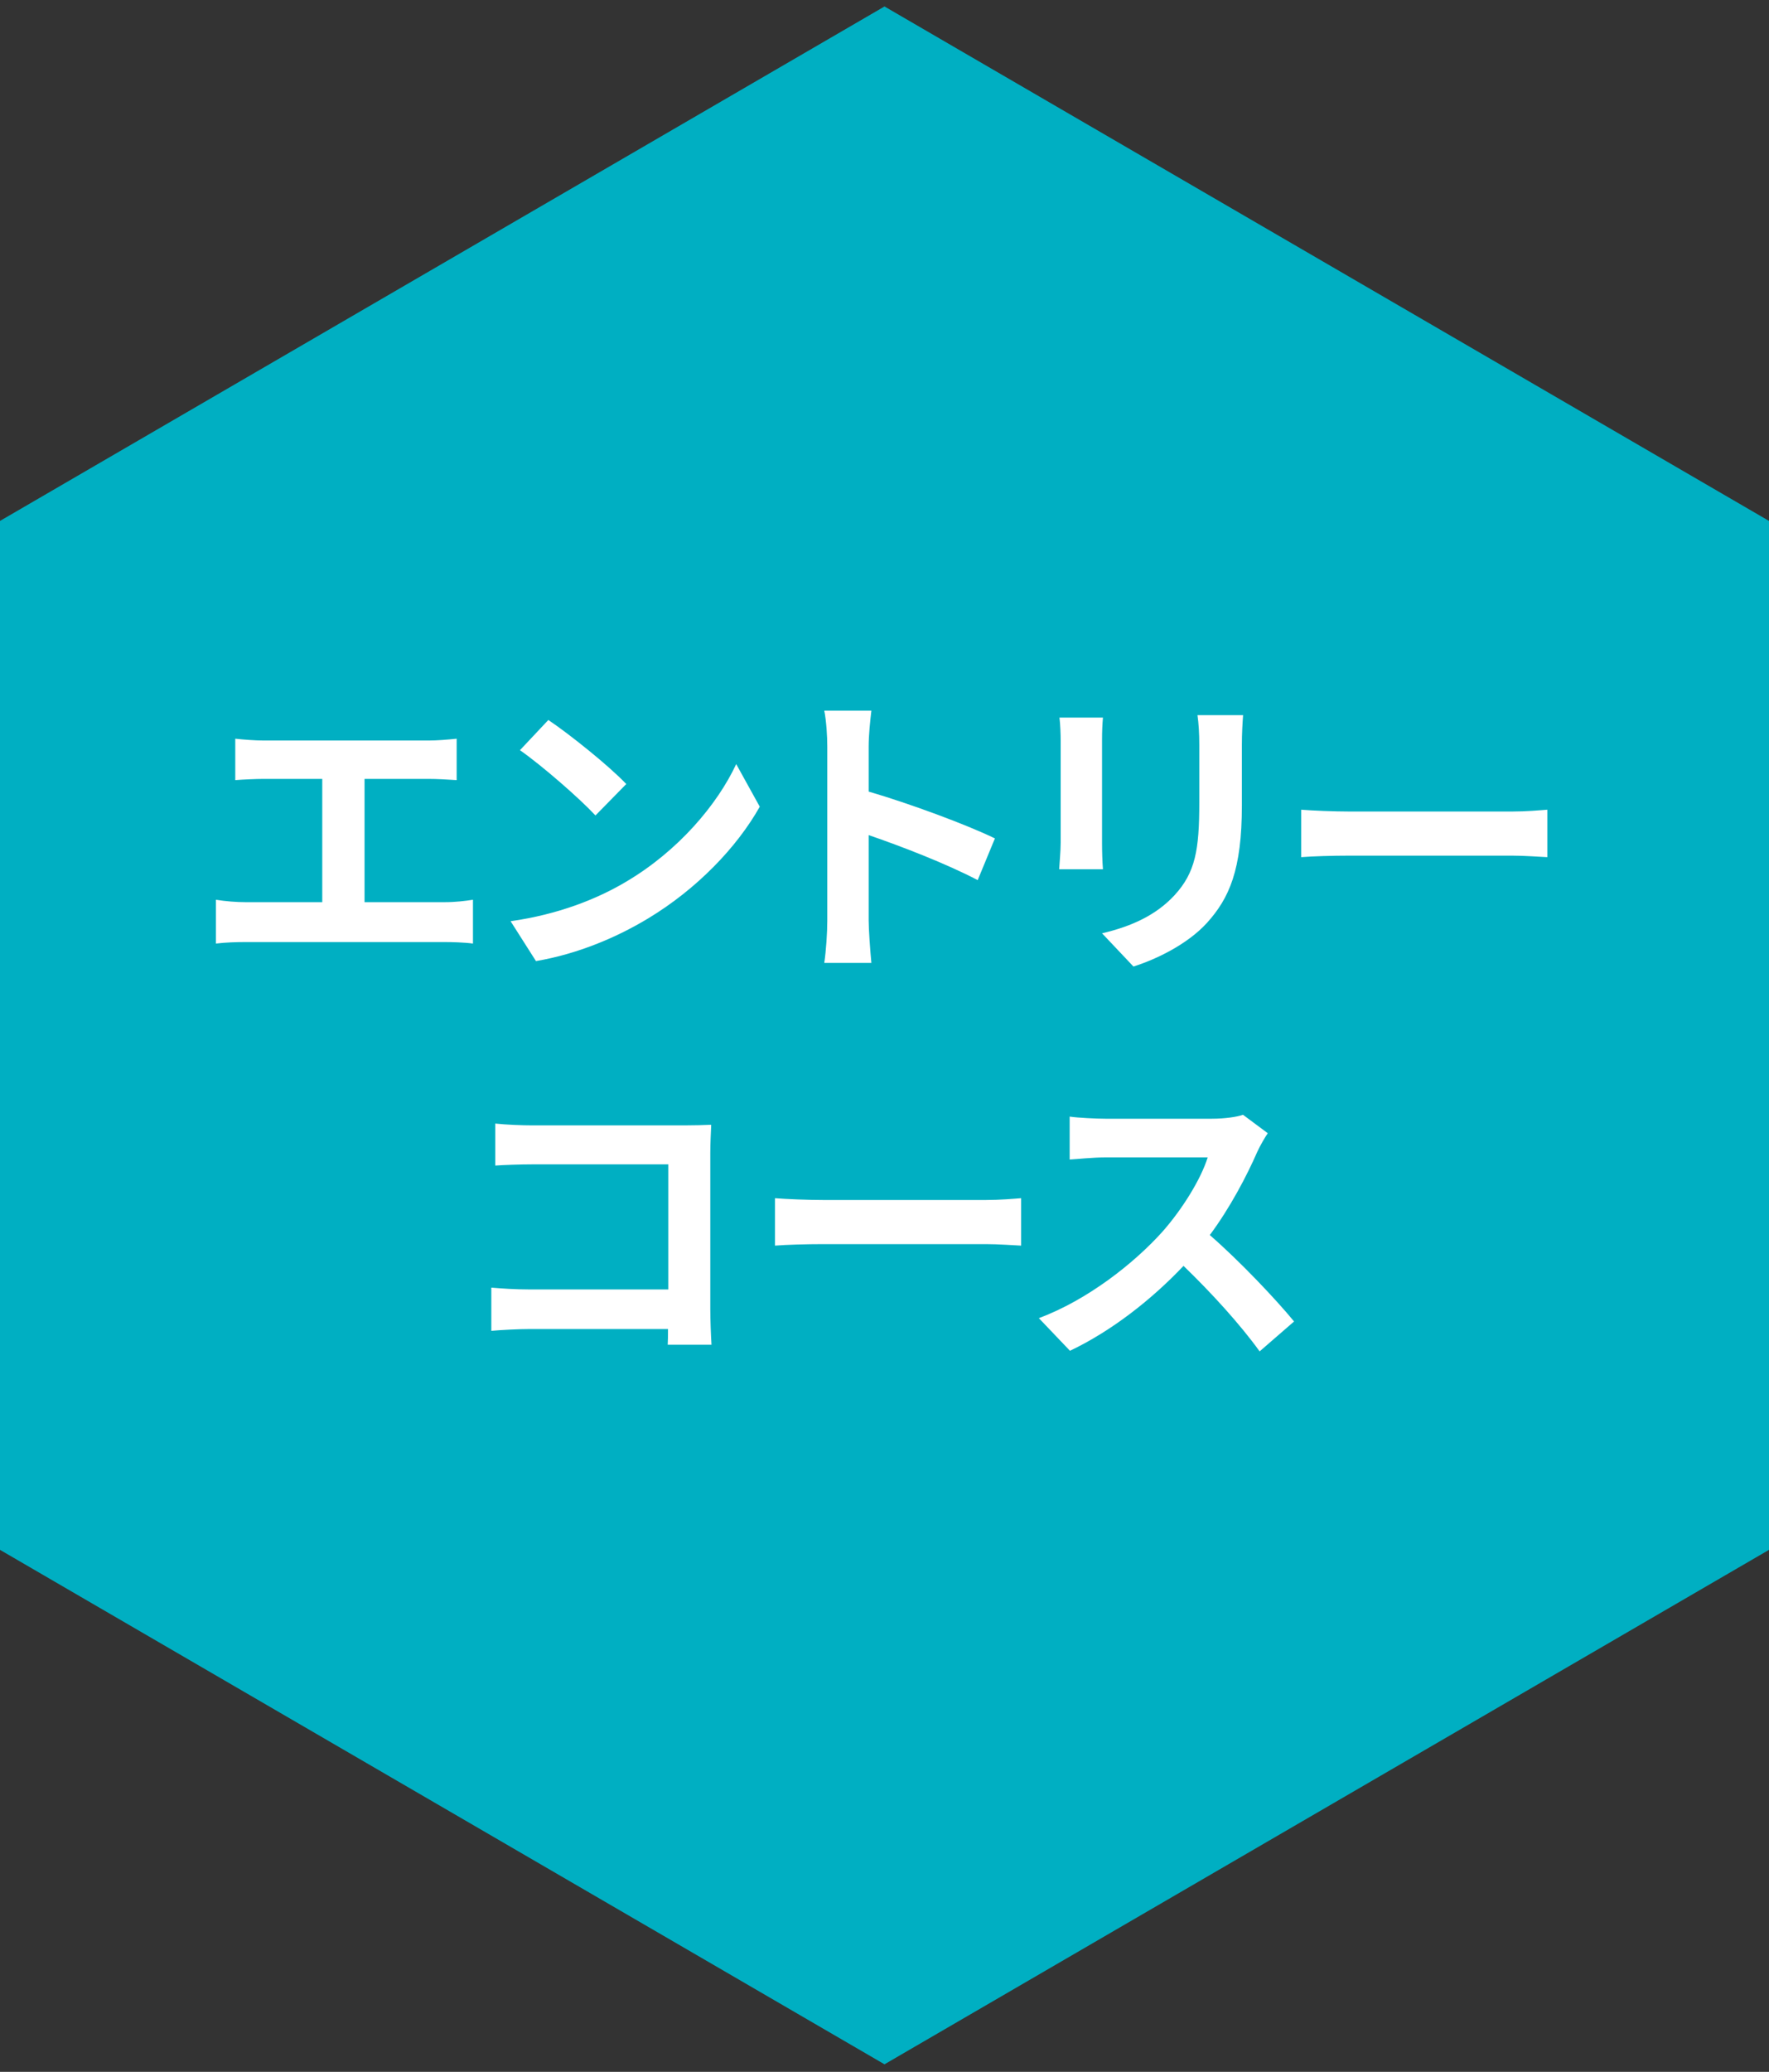
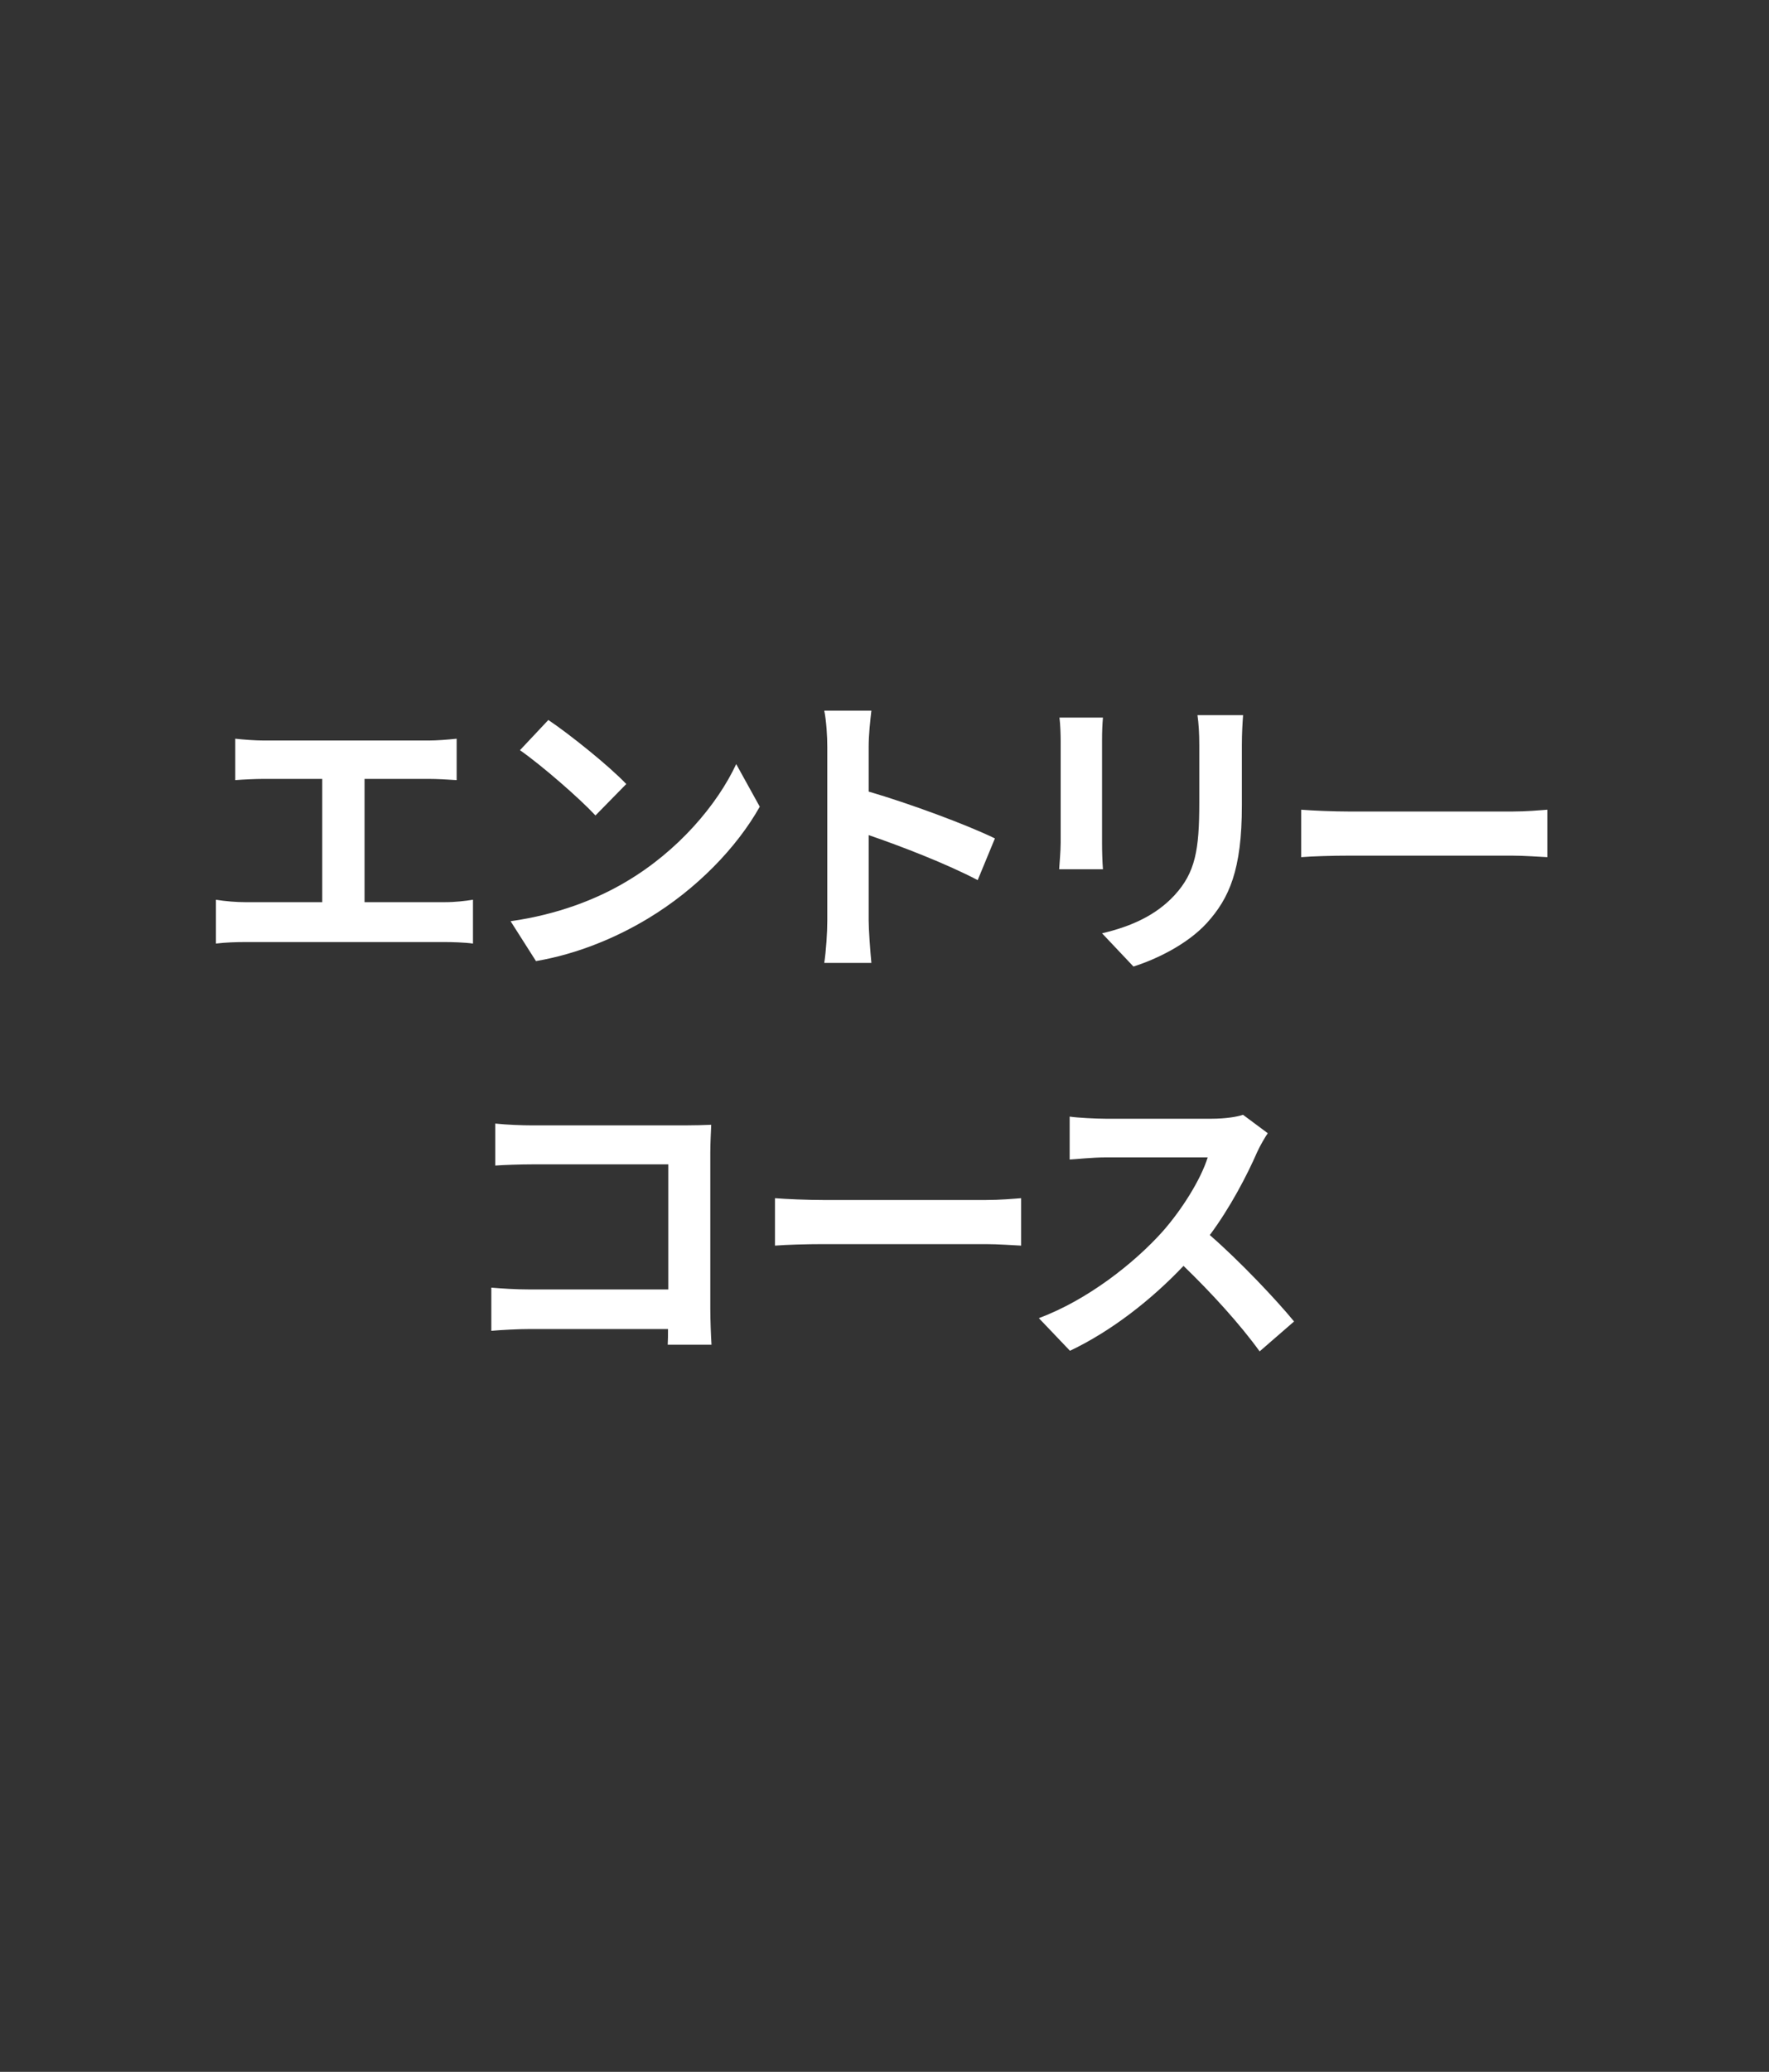
<svg xmlns="http://www.w3.org/2000/svg" width="82" height="96" viewBox="0 0 82 96" fill="none">
  <rect x="0" y="0" width="82" height="96" fill="#333333" stroke="none" />
-   <path d="M0 24.137V71.812L41 95.649L82 71.812V24.137L41 0.3L0 24.137Z" fill="#00AFC2" />
  <path d="M10.906 34.228C11.27 34.27 11.844 34.312 12.236 34.312H19.852C20.272 34.312 20.762 34.27 21.168 34.228V36.146C20.748 36.118 20.258 36.09 19.852 36.09H16.898V41.802H20.608C21.112 41.802 21.56 41.746 21.924 41.69V43.72C21.518 43.664 20.93 43.65 20.608 43.65H11.382C10.962 43.65 10.472 43.664 10.01 43.72V41.69C10.444 41.76 10.948 41.802 11.382 41.802H14.938V36.09H12.236C11.858 36.09 11.256 36.118 10.906 36.146V34.228ZM25.418 33.36C26.398 34.018 28.218 35.474 29.03 36.328L27.602 37.784C26.874 37 25.124 35.474 24.102 34.76L25.418 33.36ZM23.668 42.684C25.852 42.376 27.672 41.662 29.03 40.85C31.424 39.436 33.244 37.294 34.126 35.404L35.218 37.378C34.154 39.268 32.292 41.2 30.038 42.558C28.624 43.412 26.818 44.196 24.844 44.532L23.668 42.684ZM38.348 42.656V34.606C38.348 34.116 38.306 33.416 38.208 32.926H40.392C40.336 33.416 40.266 34.032 40.266 34.606V36.678C42.142 37.224 44.83 38.218 46.118 38.848L45.32 40.78C43.878 40.024 41.778 39.212 40.266 38.694V42.656C40.266 43.062 40.336 44.042 40.392 44.616H38.208C38.292 44.056 38.348 43.216 38.348 42.656ZM57.622 33.136C57.594 33.528 57.566 33.976 57.566 34.536V37.308C57.566 40.318 56.978 41.62 55.942 42.768C55.018 43.776 53.562 44.462 52.54 44.784L51.084 43.244C52.47 42.922 53.604 42.39 54.444 41.48C55.41 40.43 55.592 39.38 55.592 37.196V34.536C55.592 33.976 55.564 33.528 55.508 33.136H57.622ZM51.126 33.248C51.098 33.57 51.084 33.878 51.084 34.326V39.058C51.084 39.408 51.098 39.954 51.126 40.276H49.096C49.11 40.01 49.166 39.464 49.166 39.044V34.326C49.166 34.06 49.152 33.57 49.11 33.248H51.126ZM60.314 37.518C60.818 37.56 61.84 37.602 62.568 37.602H70.086C70.744 37.602 71.36 37.546 71.724 37.518V39.716C71.388 39.702 70.674 39.646 70.086 39.646H62.568C61.77 39.646 60.832 39.674 60.314 39.716V37.518ZM22.957 52.06C23.475 52.116 24.203 52.144 24.679 52.144H31.735C32.141 52.144 32.729 52.13 32.967 52.116C32.953 52.438 32.925 52.998 32.925 53.404V60.656C32.925 61.146 32.953 61.888 32.981 62.308H30.951C30.965 62.084 30.965 61.846 30.965 61.58H24.581C24.035 61.58 23.237 61.622 22.775 61.664V59.662C23.265 59.704 23.895 59.746 24.525 59.746H30.979V53.95H24.693C24.105 53.95 23.349 53.978 22.957 54.006V52.06ZM35.924 55.518C36.428 55.56 37.45 55.602 38.178 55.602H45.696C46.354 55.602 46.97 55.546 47.334 55.518V57.716C46.998 57.702 46.284 57.646 45.696 57.646H38.178C37.38 57.646 36.442 57.674 35.924 57.716V55.518ZM58.767 52.508C58.655 52.662 58.403 53.096 58.277 53.376C57.801 54.468 57.017 55.966 56.079 57.226C57.465 58.43 59.159 60.222 59.985 61.23L58.389 62.616C57.479 61.356 56.177 59.928 54.861 58.654C53.377 60.222 51.515 61.678 49.597 62.588L48.155 61.076C50.409 60.236 52.579 58.528 53.895 57.058C54.819 56.008 55.673 54.622 55.981 53.628H51.235C50.647 53.628 49.877 53.712 49.583 53.726V51.738C49.961 51.794 50.815 51.836 51.235 51.836H56.177C56.779 51.836 57.339 51.752 57.619 51.654L58.767 52.508Z" fill="white" />
</svg>